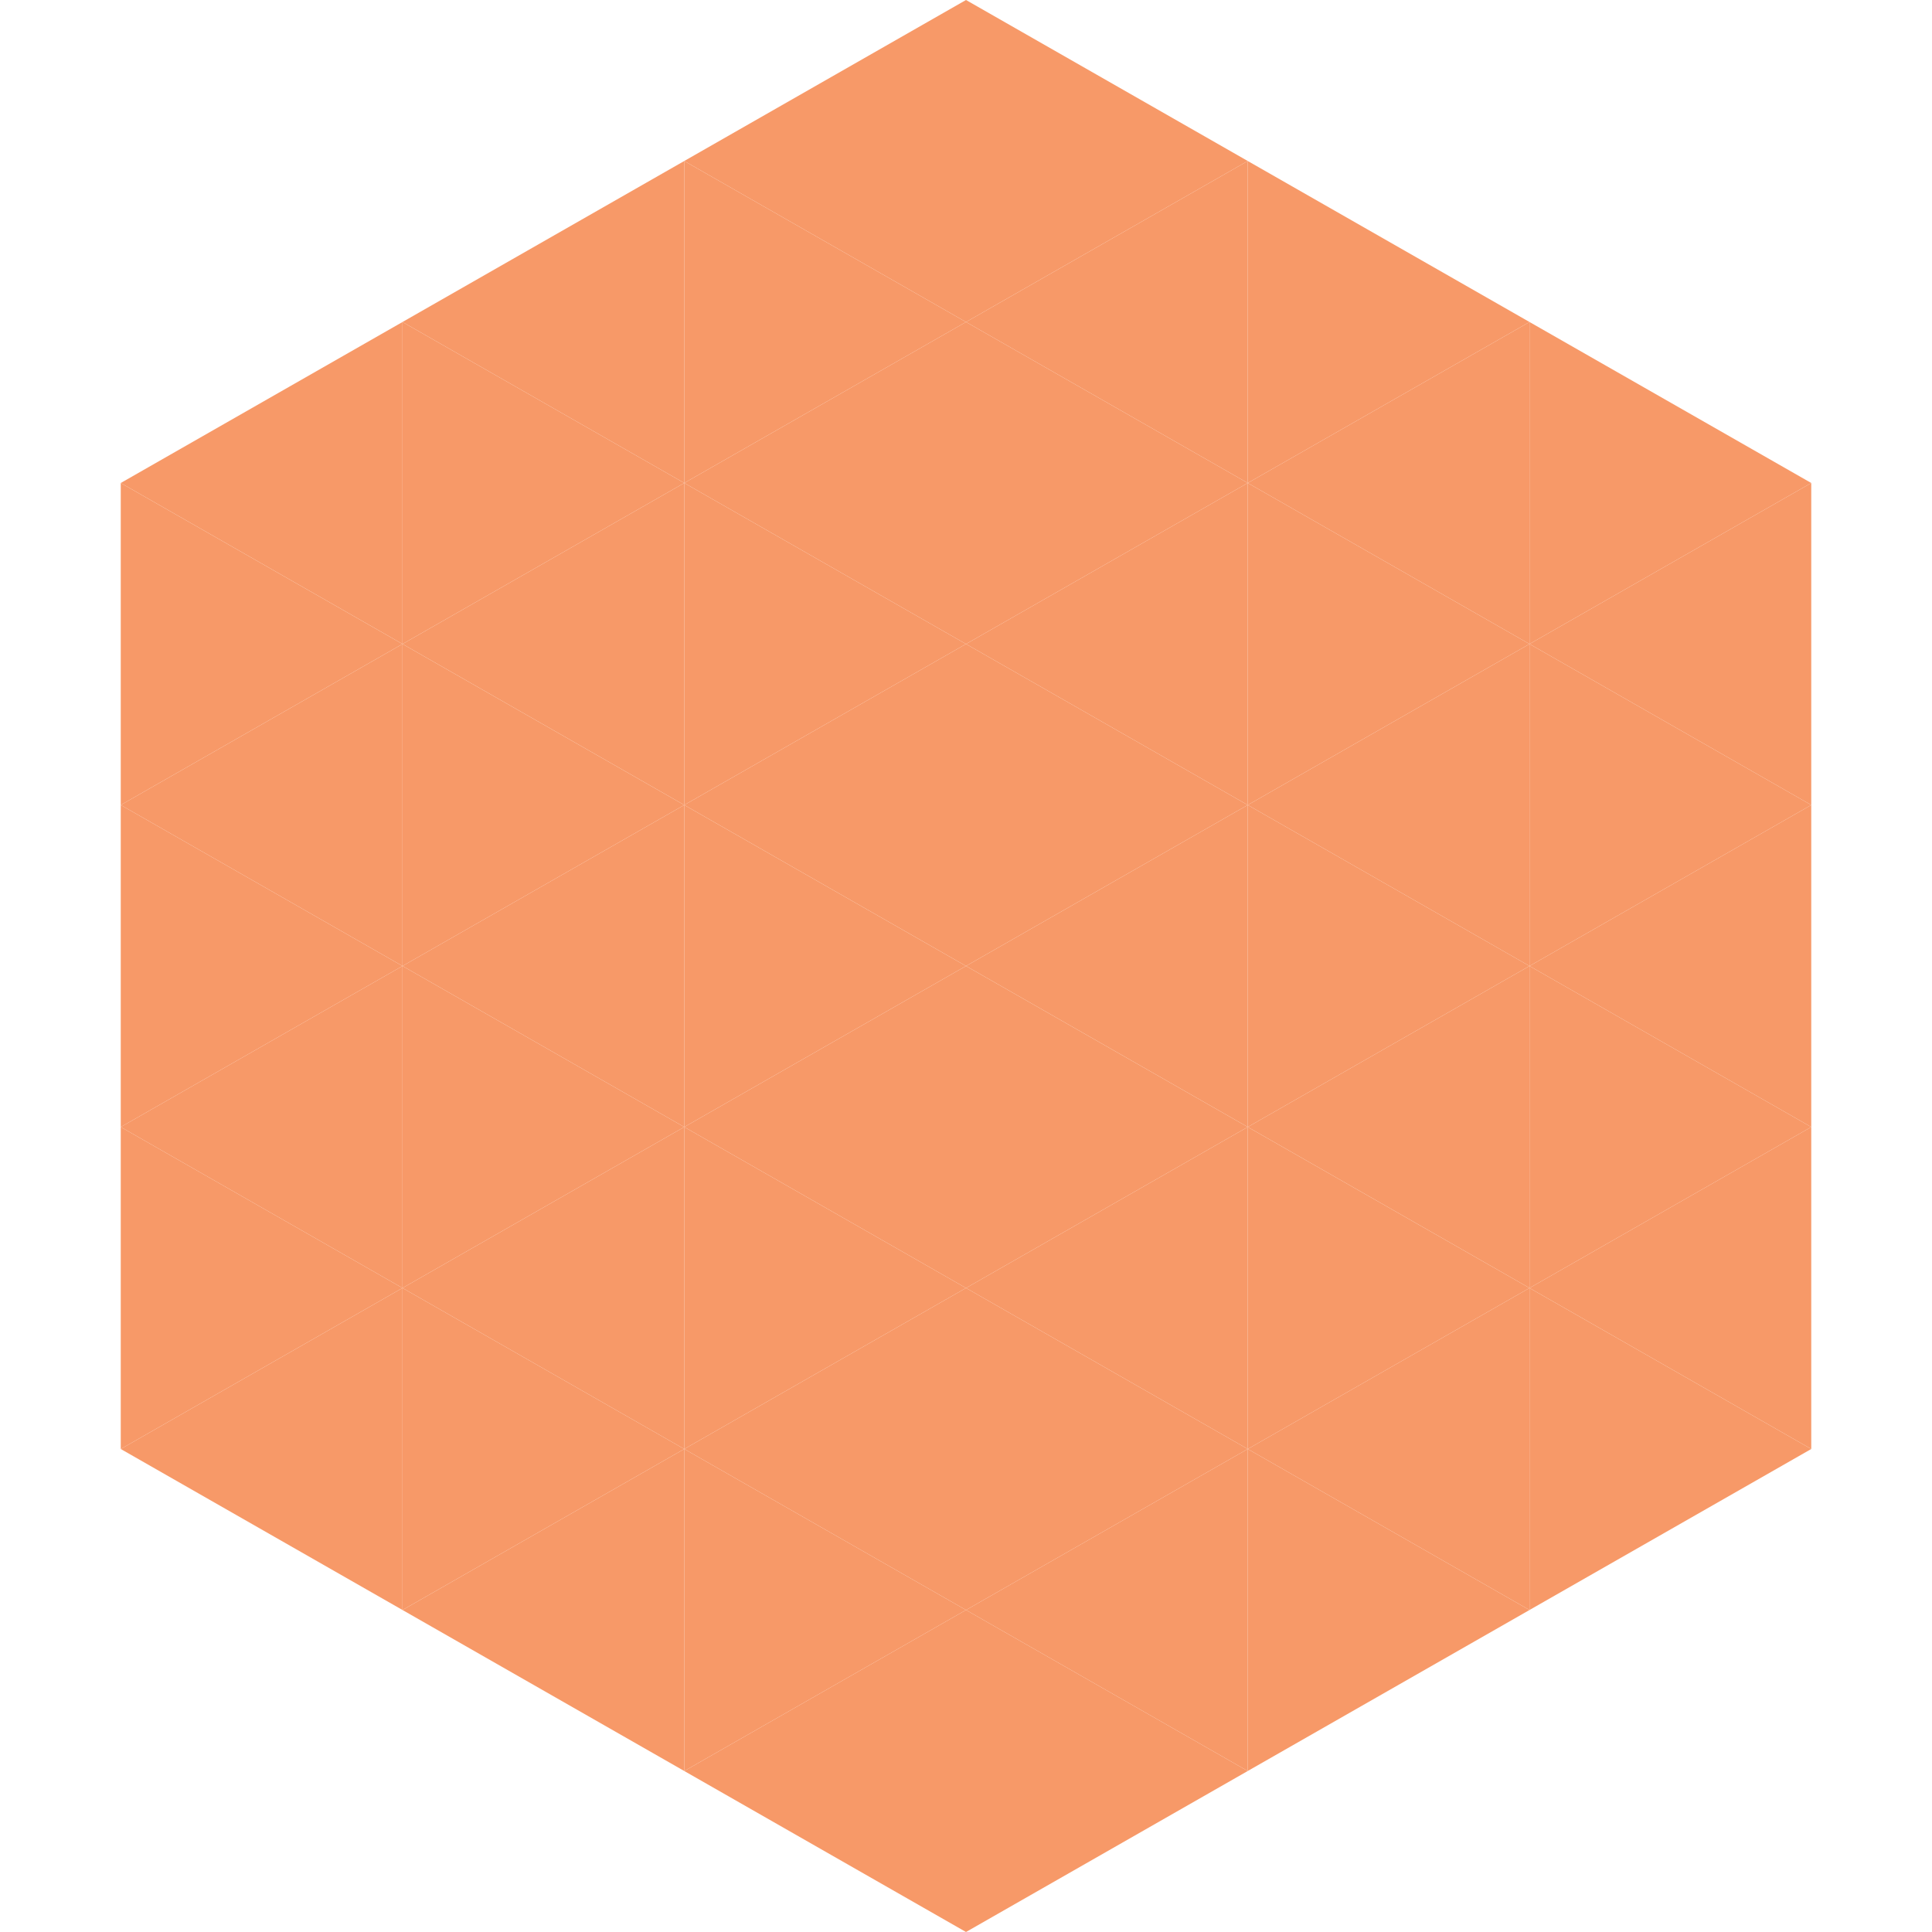
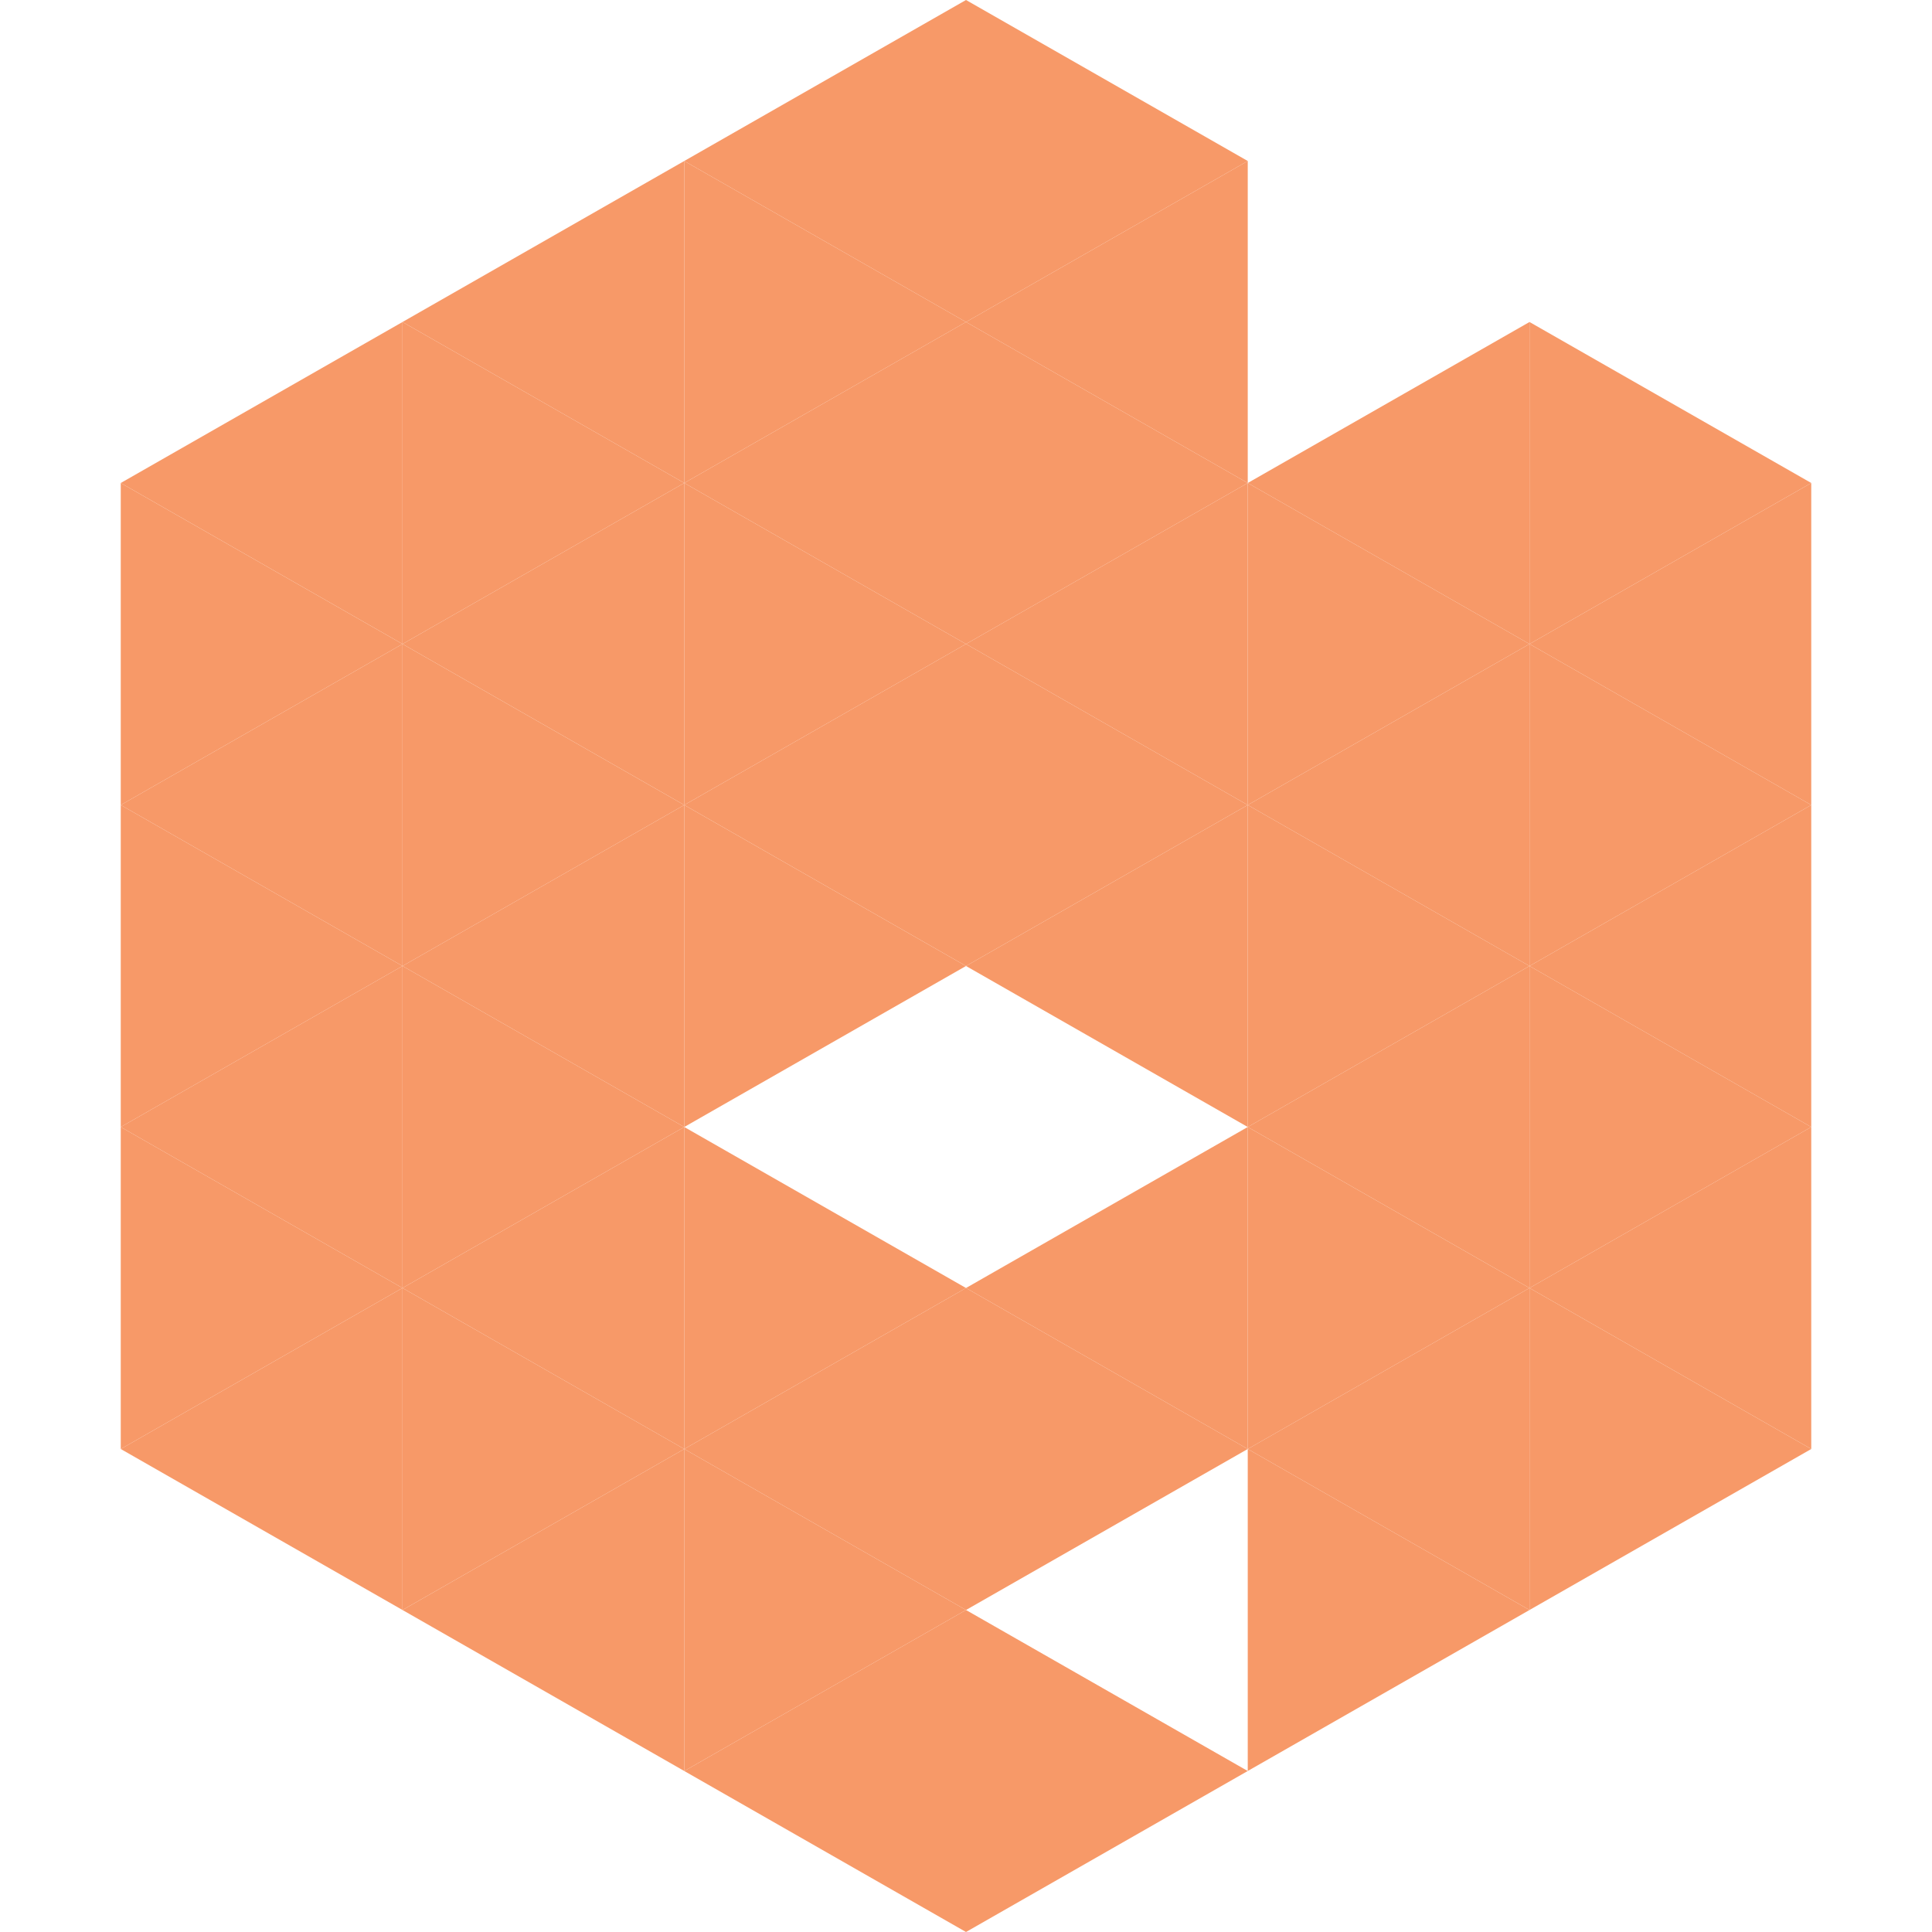
<svg xmlns="http://www.w3.org/2000/svg" width="240" height="240">
  <polygon points="50,40 15,60 50,80" style="fill:rgb(247,153,104)" />
  <polygon points="190,40 225,60 190,80" style="fill:rgb(247,153,104)" />
  <polygon points="15,60 50,80 15,100" style="fill:rgb(247,153,104)" />
  <polygon points="225,60 190,80 225,100" style="fill:rgb(247,153,104)" />
  <polygon points="50,80 15,100 50,120" style="fill:rgb(247,153,104)" />
  <polygon points="190,80 225,100 190,120" style="fill:rgb(247,153,104)" />
  <polygon points="15,100 50,120 15,140" style="fill:rgb(247,153,104)" />
  <polygon points="225,100 190,120 225,140" style="fill:rgb(247,153,104)" />
  <polygon points="50,120 15,140 50,160" style="fill:rgb(247,153,104)" />
  <polygon points="190,120 225,140 190,160" style="fill:rgb(247,153,104)" />
  <polygon points="15,140 50,160 15,180" style="fill:rgb(247,153,104)" />
  <polygon points="225,140 190,160 225,180" style="fill:rgb(247,153,104)" />
  <polygon points="50,160 15,180 50,200" style="fill:rgb(247,153,104)" />
  <polygon points="190,160 225,180 190,200" style="fill:rgb(247,153,104)" />
  <polygon points="15,180 50,200 15,220" style="fill:rgb(255,255,255); fill-opacity:0" />
  <polygon points="225,180 190,200 225,220" style="fill:rgb(255,255,255); fill-opacity:0" />
  <polygon points="50,0 85,20 50,40" style="fill:rgb(255,255,255); fill-opacity:0" />
  <polygon points="190,0 155,20 190,40" style="fill:rgb(255,255,255); fill-opacity:0" />
  <polygon points="85,20 50,40 85,60" style="fill:rgb(247,153,104)" />
-   <polygon points="155,20 190,40 155,60" style="fill:rgb(247,153,104)" />
  <polygon points="50,40 85,60 50,80" style="fill:rgb(247,153,104)" />
  <polygon points="190,40 155,60 190,80" style="fill:rgb(247,153,104)" />
  <polygon points="85,60 50,80 85,100" style="fill:rgb(247,153,104)" />
  <polygon points="155,60 190,80 155,100" style="fill:rgb(247,153,104)" />
  <polygon points="50,80 85,100 50,120" style="fill:rgb(247,153,104)" />
  <polygon points="190,80 155,100 190,120" style="fill:rgb(247,153,104)" />
  <polygon points="85,100 50,120 85,140" style="fill:rgb(247,153,104)" />
  <polygon points="155,100 190,120 155,140" style="fill:rgb(247,153,104)" />
  <polygon points="50,120 85,140 50,160" style="fill:rgb(247,153,104)" />
  <polygon points="190,120 155,140 190,160" style="fill:rgb(247,153,104)" />
  <polygon points="85,140 50,160 85,180" style="fill:rgb(247,153,104)" />
  <polygon points="155,140 190,160 155,180" style="fill:rgb(247,153,104)" />
  <polygon points="50,160 85,180 50,200" style="fill:rgb(247,153,104)" />
  <polygon points="190,160 155,180 190,200" style="fill:rgb(247,153,104)" />
  <polygon points="85,180 50,200 85,220" style="fill:rgb(247,153,104)" />
  <polygon points="155,180 190,200 155,220" style="fill:rgb(247,153,104)" />
  <polygon points="120,0 85,20 120,40" style="fill:rgb(247,153,104)" />
  <polygon points="120,0 155,20 120,40" style="fill:rgb(247,153,104)" />
  <polygon points="85,20 120,40 85,60" style="fill:rgb(247,153,104)" />
  <polygon points="155,20 120,40 155,60" style="fill:rgb(247,153,104)" />
  <polygon points="120,40 85,60 120,80" style="fill:rgb(247,153,104)" />
  <polygon points="120,40 155,60 120,80" style="fill:rgb(247,153,104)" />
  <polygon points="85,60 120,80 85,100" style="fill:rgb(247,153,104)" />
  <polygon points="155,60 120,80 155,100" style="fill:rgb(247,153,104)" />
  <polygon points="120,80 85,100 120,120" style="fill:rgb(247,153,104)" />
  <polygon points="120,80 155,100 120,120" style="fill:rgb(247,153,104)" />
  <polygon points="85,100 120,120 85,140" style="fill:rgb(247,153,104)" />
  <polygon points="155,100 120,120 155,140" style="fill:rgb(247,153,104)" />
-   <polygon points="120,120 85,140 120,160" style="fill:rgb(247,153,104)" />
-   <polygon points="120,120 155,140 120,160" style="fill:rgb(247,153,104)" />
  <polygon points="85,140 120,160 85,180" style="fill:rgb(247,153,104)" />
  <polygon points="155,140 120,160 155,180" style="fill:rgb(247,153,104)" />
  <polygon points="120,160 85,180 120,200" style="fill:rgb(247,153,104)" />
  <polygon points="120,160 155,180 120,200" style="fill:rgb(247,153,104)" />
  <polygon points="85,180 120,200 85,220" style="fill:rgb(247,153,104)" />
-   <polygon points="155,180 120,200 155,220" style="fill:rgb(247,153,104)" />
  <polygon points="120,200 85,220 120,240" style="fill:rgb(247,153,104)" />
  <polygon points="120,200 155,220 120,240" style="fill:rgb(247,153,104)" />
  <polygon points="85,220 120,240 85,260" style="fill:rgb(255,255,255); fill-opacity:0" />
  <polygon points="155,220 120,240 155,260" style="fill:rgb(255,255,255); fill-opacity:0" />
</svg>